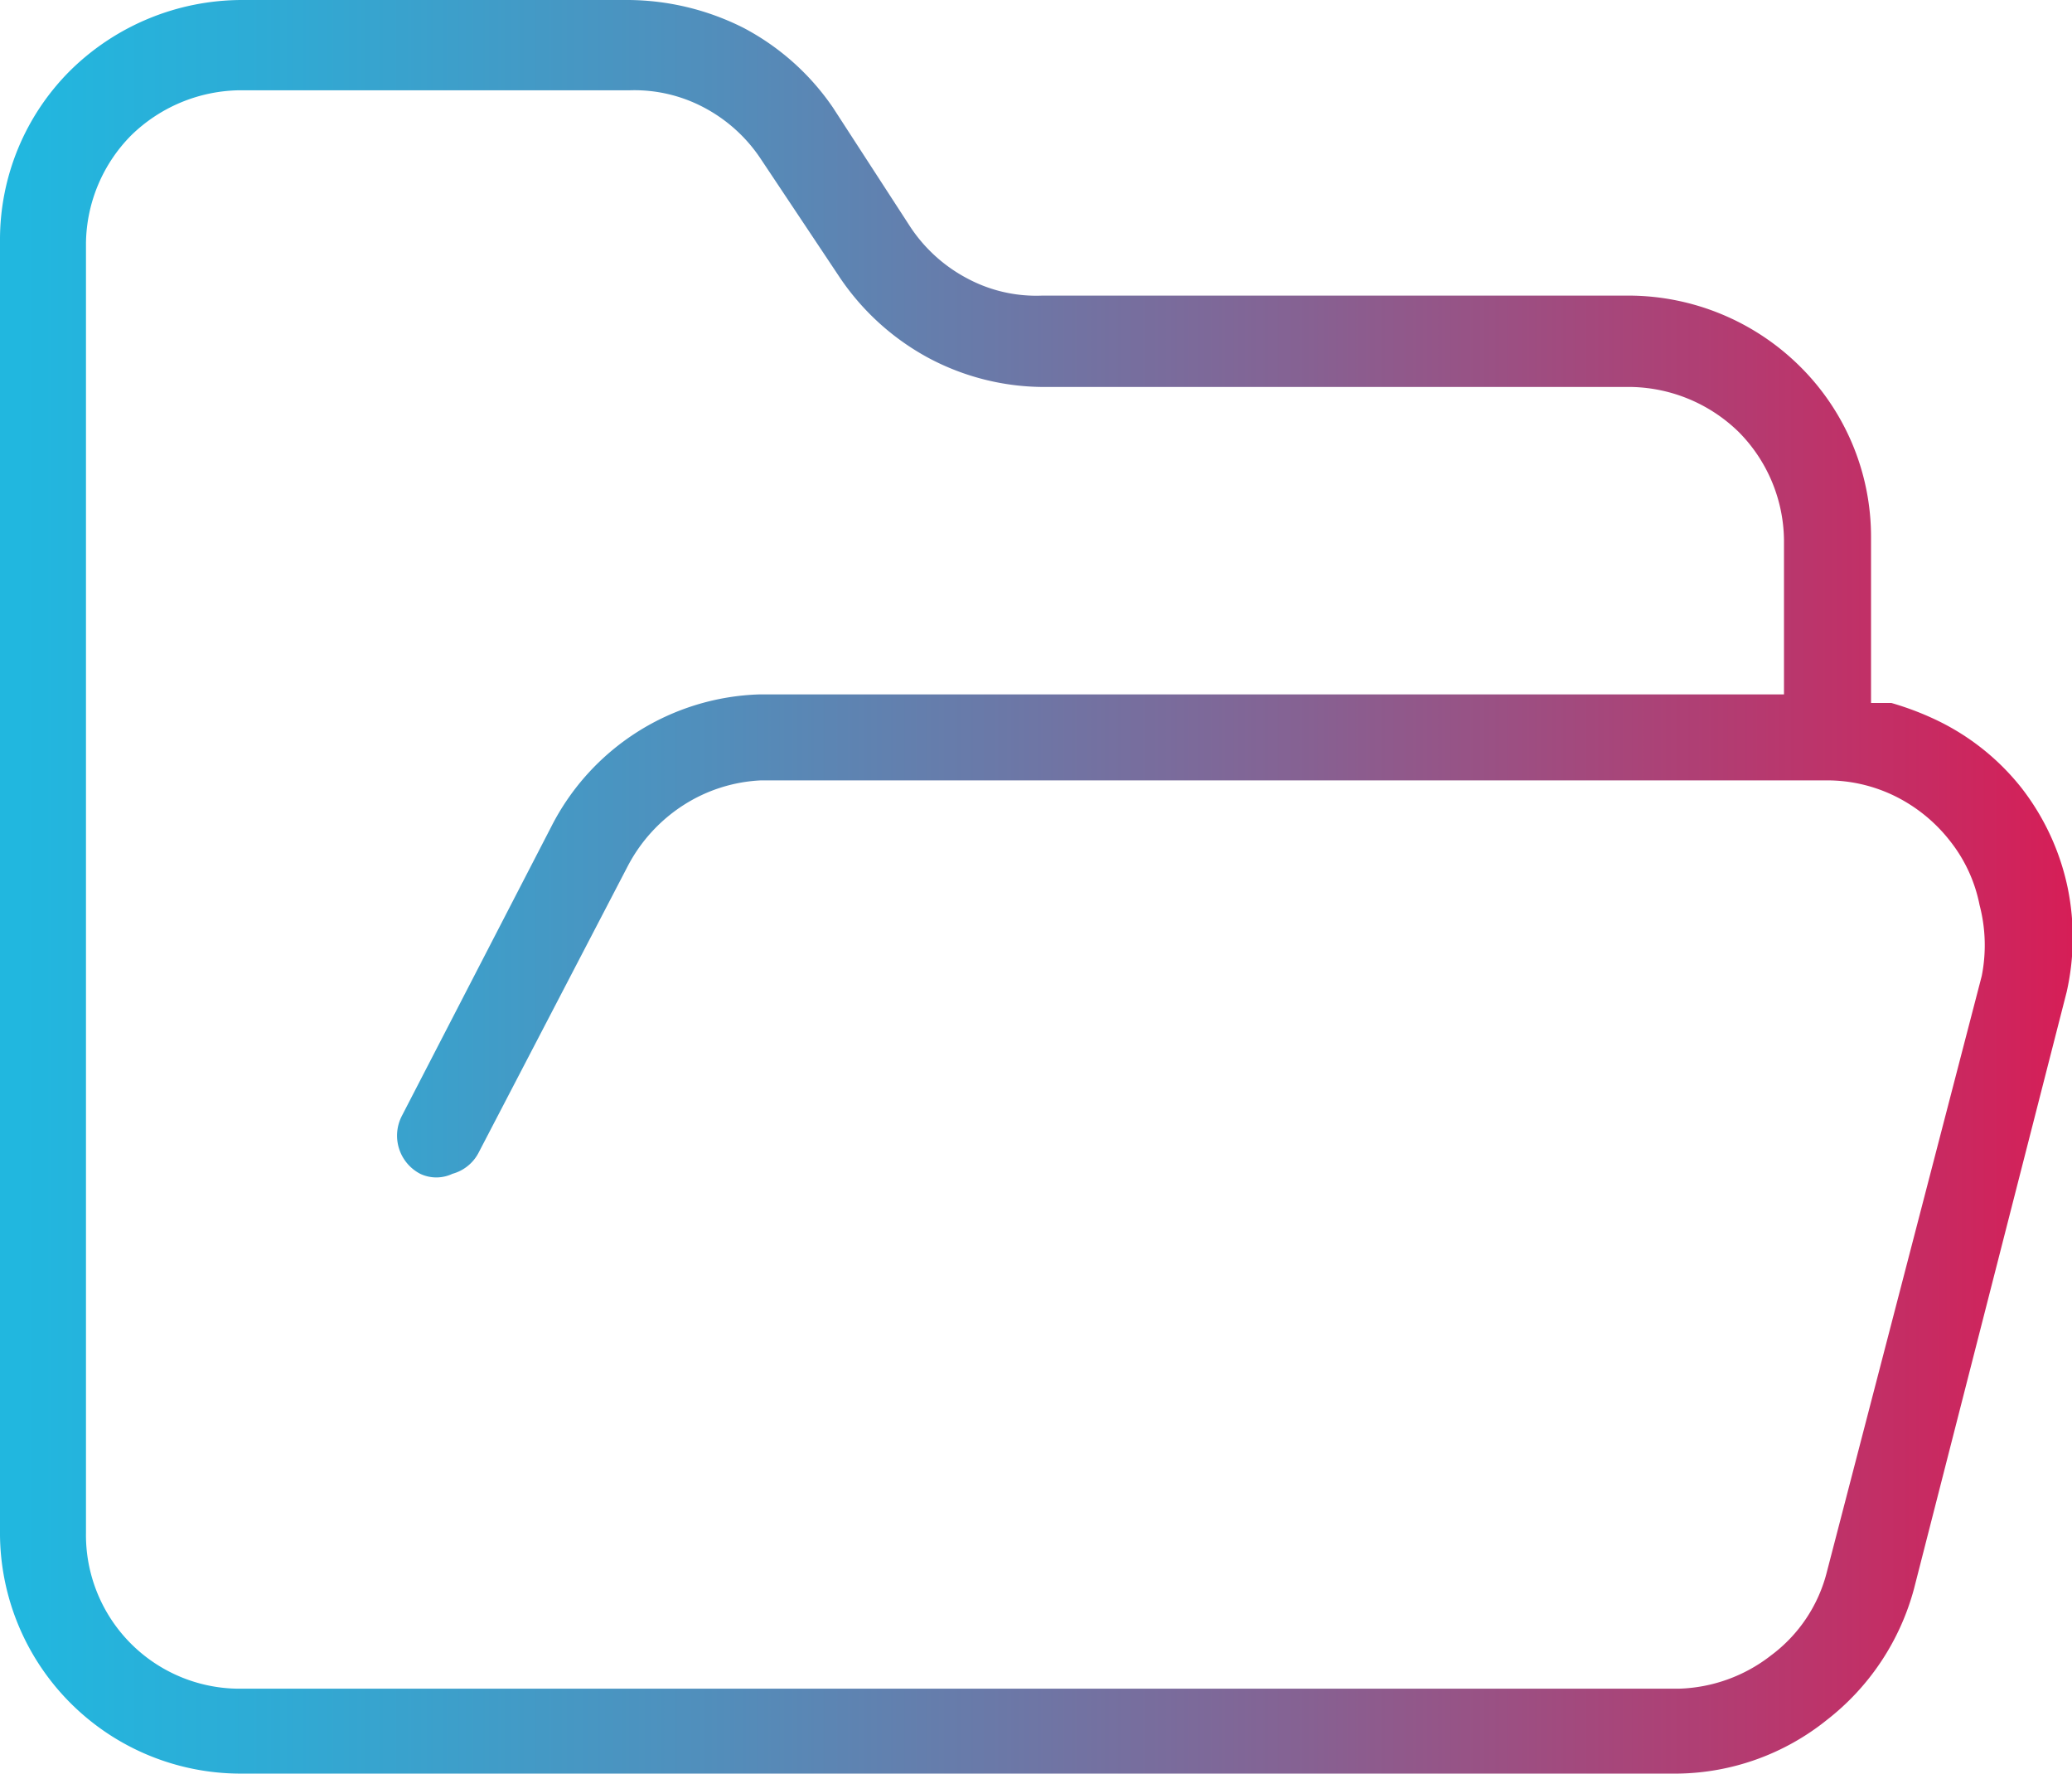
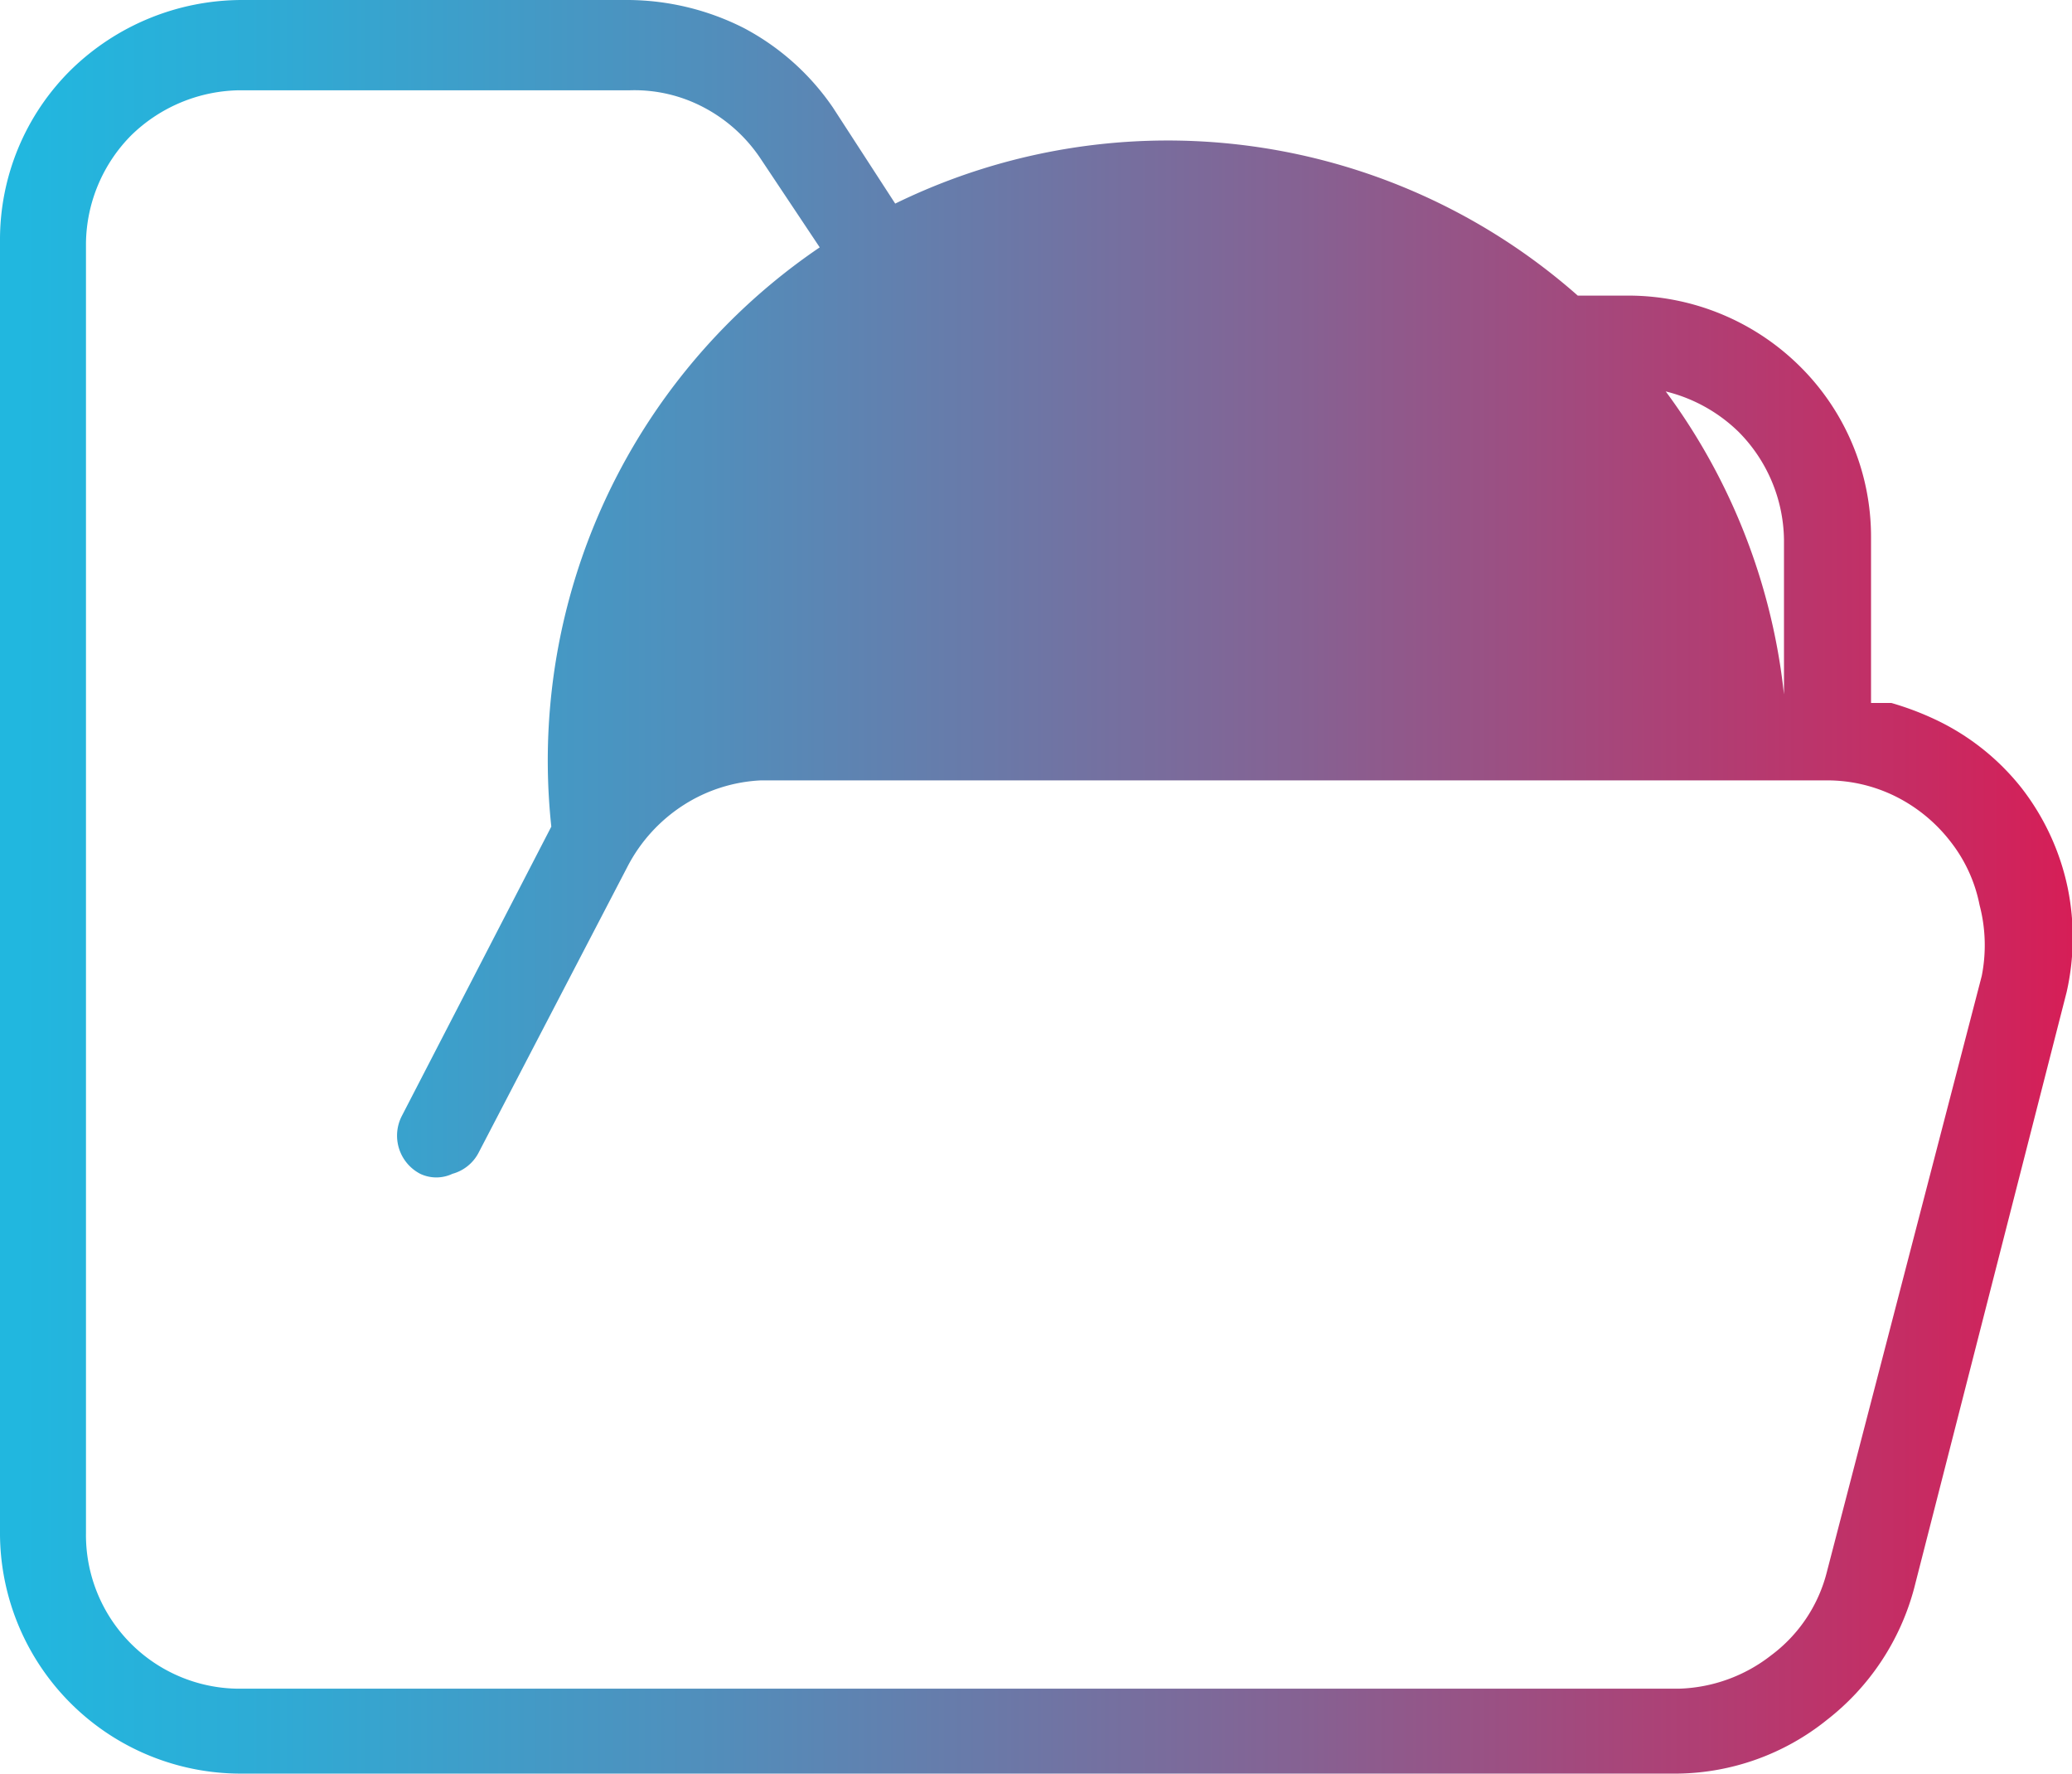
<svg xmlns="http://www.w3.org/2000/svg" viewBox="0 0 19.28 16.5">
  <defs>
    <style>.cls-1{fill:url(#linear-gradient);}</style>
    <linearGradient id="linear-gradient" y1="8.25" x2="19.28" y2="8.25" gradientUnits="userSpaceOnUse">
      <stop offset="0.01" stop-color="#21b7df" />
      <stop offset="0.12" stop-color="#2dacd6" />
      <stop offset="0.33" stop-color="#4f90bd" />
      <stop offset="0.62" stop-color="#846394" />
      <stop offset="0.96" stop-color="#ce255d" />
      <stop offset="1" stop-color="#d61e57" />
    </linearGradient>
  </defs>
  <g id="Layer_2" data-name="Layer 2">
    <g id="Layer_1-2" data-name="Layer 1">
-       <path class="cls-1" d="M19.24,8.26a2.27,2.27,0,0,0-.43-.93A2.24,2.24,0,0,0,18,6.69a2.74,2.74,0,0,0-.4-.15l-.19,0V5a2.23,2.23,0,0,0-.66-1.59,2.27,2.27,0,0,0-1.59-.66H9.7A1.36,1.36,0,0,1,9,2.59a1.44,1.44,0,0,1-.53-.48L7.75,1A2.31,2.31,0,0,0,6.92.26,2.41,2.41,0,0,0,5.85,0H2.25A2.28,2.28,0,0,0,.66.65,2.22,2.22,0,0,0,0,2.24v12A2.24,2.24,0,0,0,2.25,16.5H15.61A2.26,2.26,0,0,0,17,16a2.3,2.3,0,0,0,.81-1.22l1.42-5.55A2.3,2.3,0,0,0,19.24,8.26Zm-.8.82L17,14.62a1.39,1.39,0,0,1-.52.78,1.46,1.46,0,0,1-.86.31H2.25A1.43,1.43,0,0,1,.8,14.26v-12a1.45,1.45,0,0,1,.42-1,1.47,1.47,0,0,1,1-.42H5.86A1.38,1.38,0,0,1,6.55,1a1.44,1.44,0,0,1,.53.48l.74,1.11a2.33,2.33,0,0,0,.82.74,2.29,2.29,0,0,0,1.06.27h5.48a1.47,1.47,0,0,1,1,.42,1.45,1.45,0,0,1,.42,1V6.46H7.07A2.25,2.25,0,0,0,5.13,7.69L3.74,10.38a.4.4,0,0,0,.17.54.35.35,0,0,0,.3,0,.39.39,0,0,0,.24-.19L5.84,8.06a1.5,1.5,0,0,1,.52-.57,1.46,1.46,0,0,1,.72-.23H17a1.43,1.43,0,0,1,.64.15,1.48,1.48,0,0,1,.51.42,1.39,1.39,0,0,1,.27.59A1.47,1.47,0,0,1,18.44,9.08Z" />
+       <path class="cls-1" d="M19.24,8.26a2.27,2.27,0,0,0-.43-.93A2.24,2.24,0,0,0,18,6.69a2.74,2.74,0,0,0-.4-.15l-.19,0V5a2.23,2.23,0,0,0-.66-1.59,2.27,2.27,0,0,0-1.59-.66H9.7A1.36,1.36,0,0,1,9,2.59a1.44,1.44,0,0,1-.53-.48L7.75,1A2.31,2.31,0,0,0,6.92.26,2.41,2.41,0,0,0,5.85,0H2.25A2.28,2.28,0,0,0,.66.65,2.22,2.22,0,0,0,0,2.24v12A2.24,2.24,0,0,0,2.25,16.5H15.61A2.26,2.26,0,0,0,17,16a2.3,2.3,0,0,0,.81-1.22l1.42-5.55A2.3,2.3,0,0,0,19.24,8.26Zm-.8.82L17,14.62a1.39,1.39,0,0,1-.52.78,1.46,1.46,0,0,1-.86.31H2.25A1.43,1.43,0,0,1,.8,14.26v-12a1.45,1.45,0,0,1,.42-1,1.47,1.47,0,0,1,1-.42H5.86A1.38,1.38,0,0,1,6.55,1a1.44,1.44,0,0,1,.53.48l.74,1.11a2.33,2.33,0,0,0,.82.74,2.29,2.29,0,0,0,1.06.27h5.48a1.47,1.47,0,0,1,1,.42,1.45,1.45,0,0,1,.42,1V6.46A2.25,2.25,0,0,0,5.13,7.69L3.74,10.38a.4.4,0,0,0,.17.54.35.35,0,0,0,.3,0,.39.39,0,0,0,.24-.19L5.84,8.06a1.5,1.5,0,0,1,.52-.57,1.46,1.46,0,0,1,.72-.23H17a1.43,1.43,0,0,1,.64.15,1.48,1.48,0,0,1,.51.42,1.39,1.39,0,0,1,.27.59A1.47,1.47,0,0,1,18.44,9.08Z" />
    </g>
  </g>
</svg>